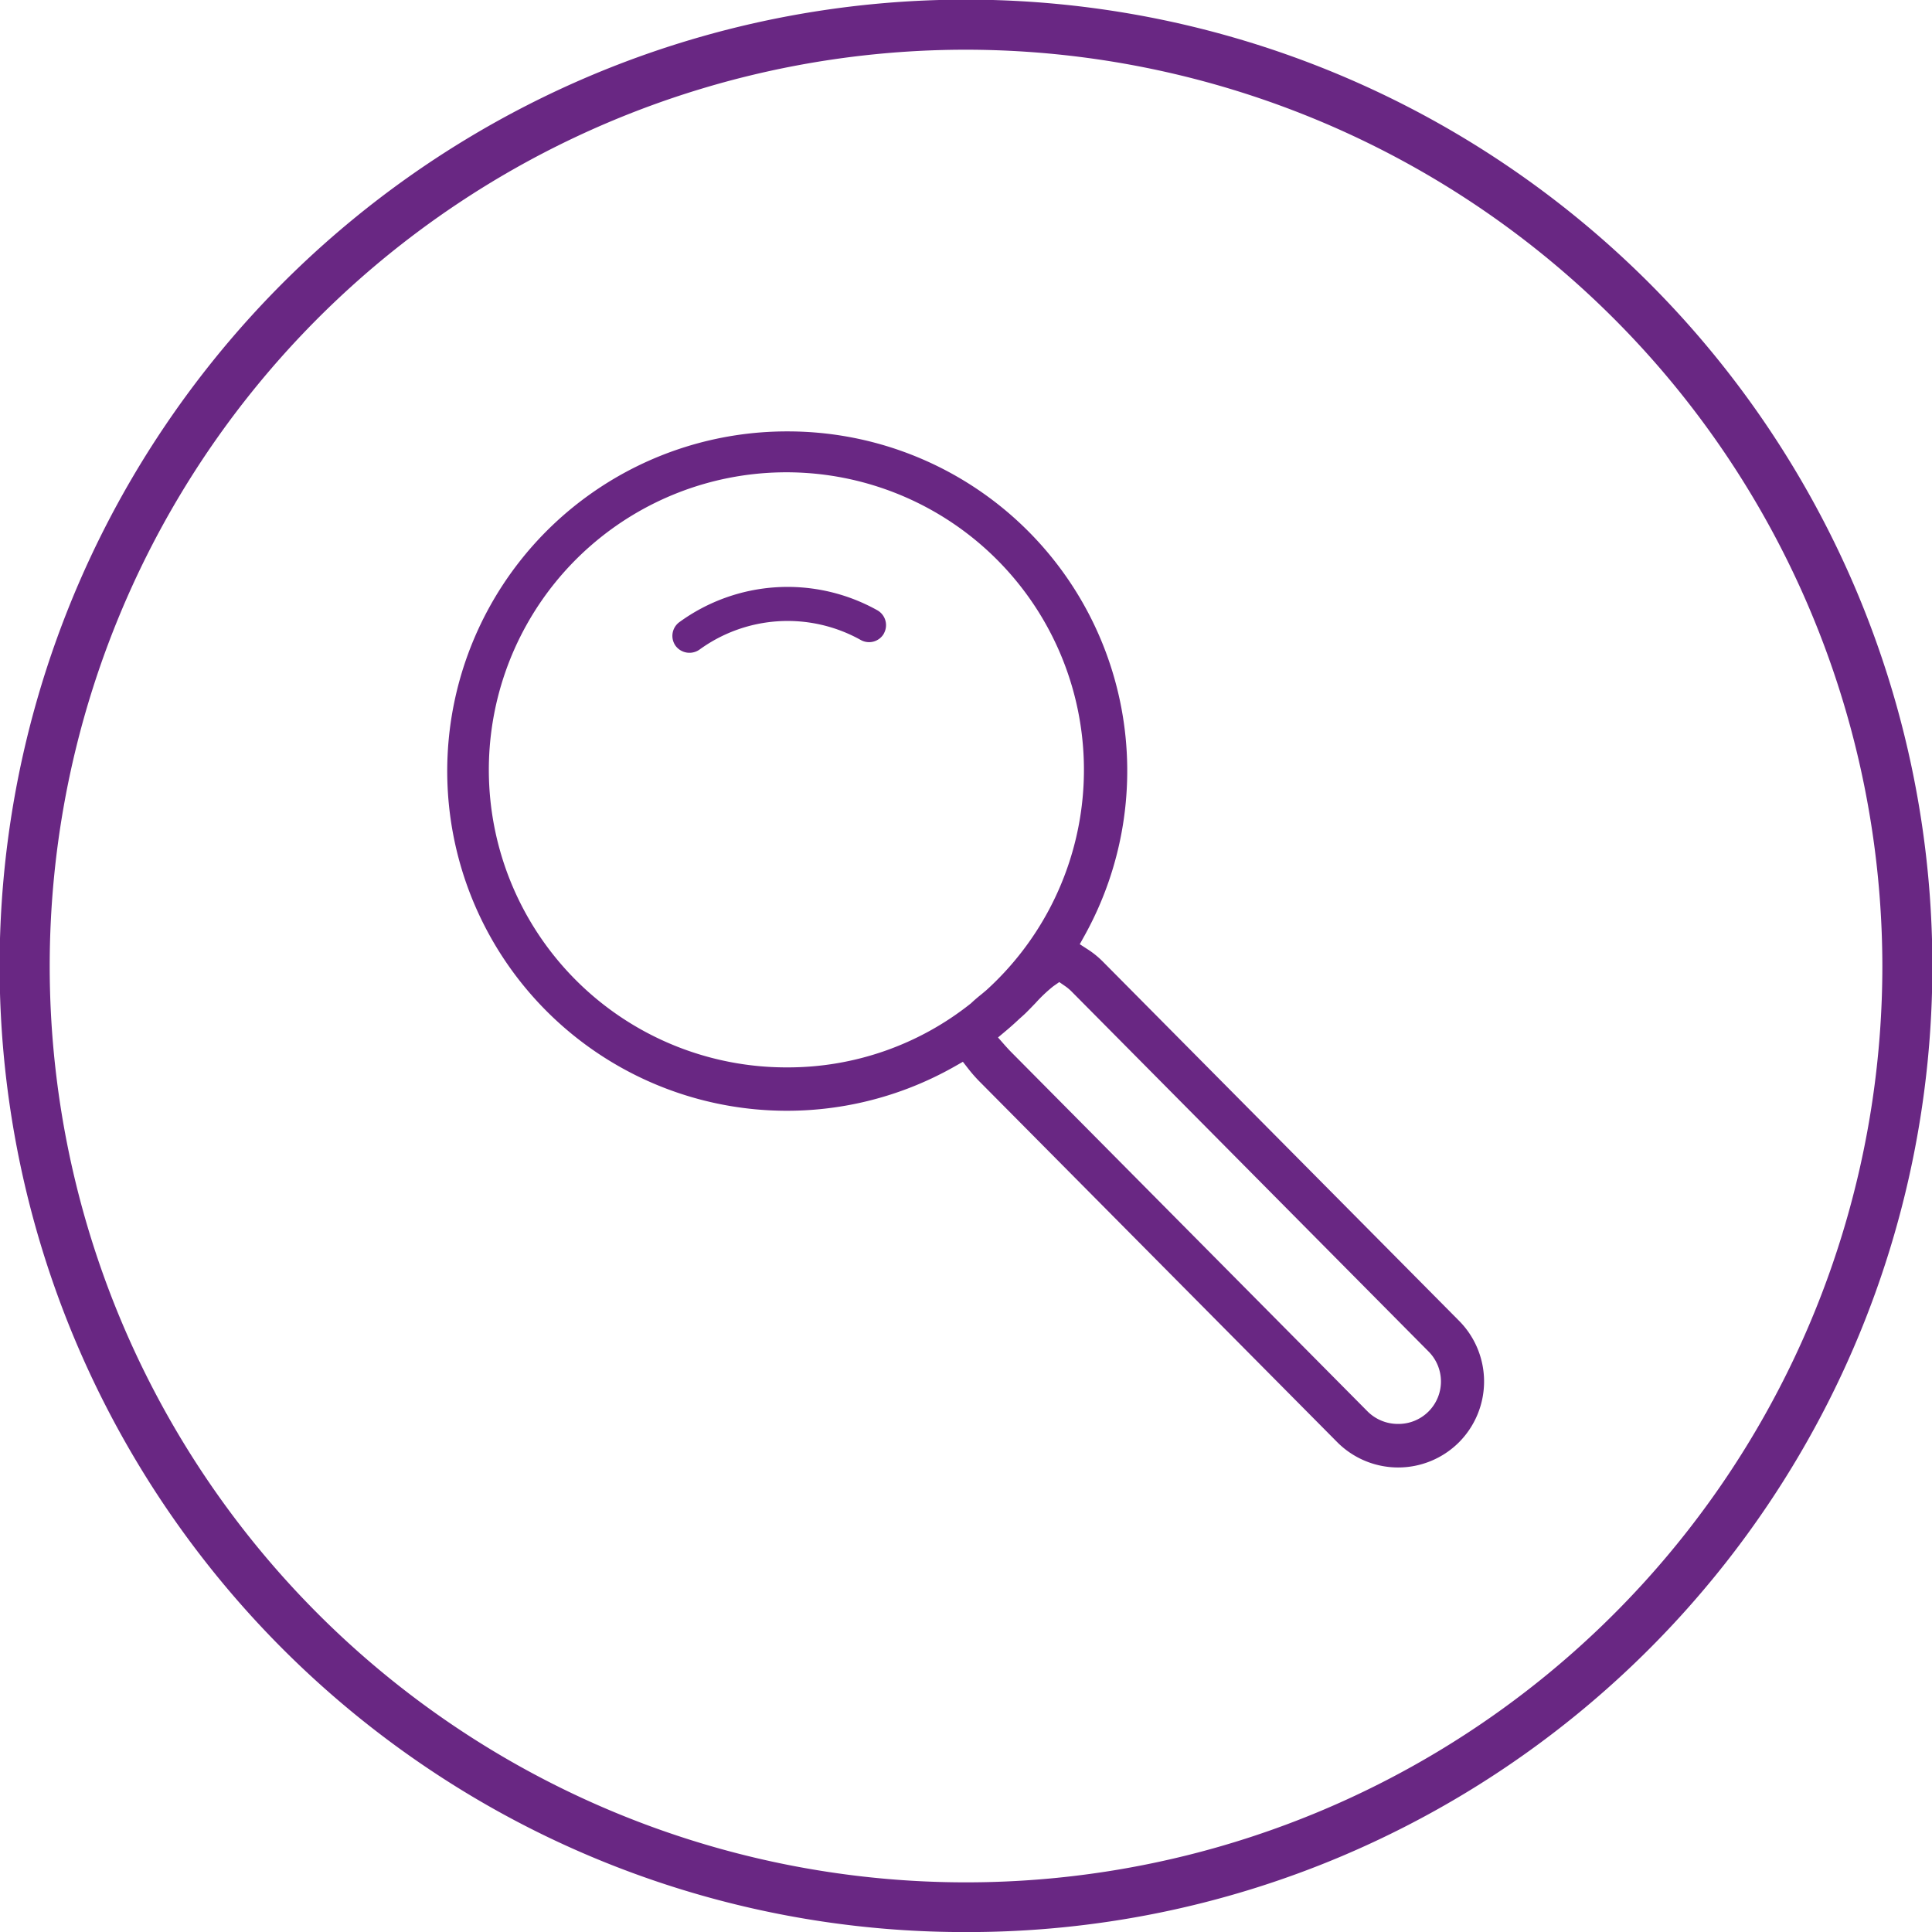
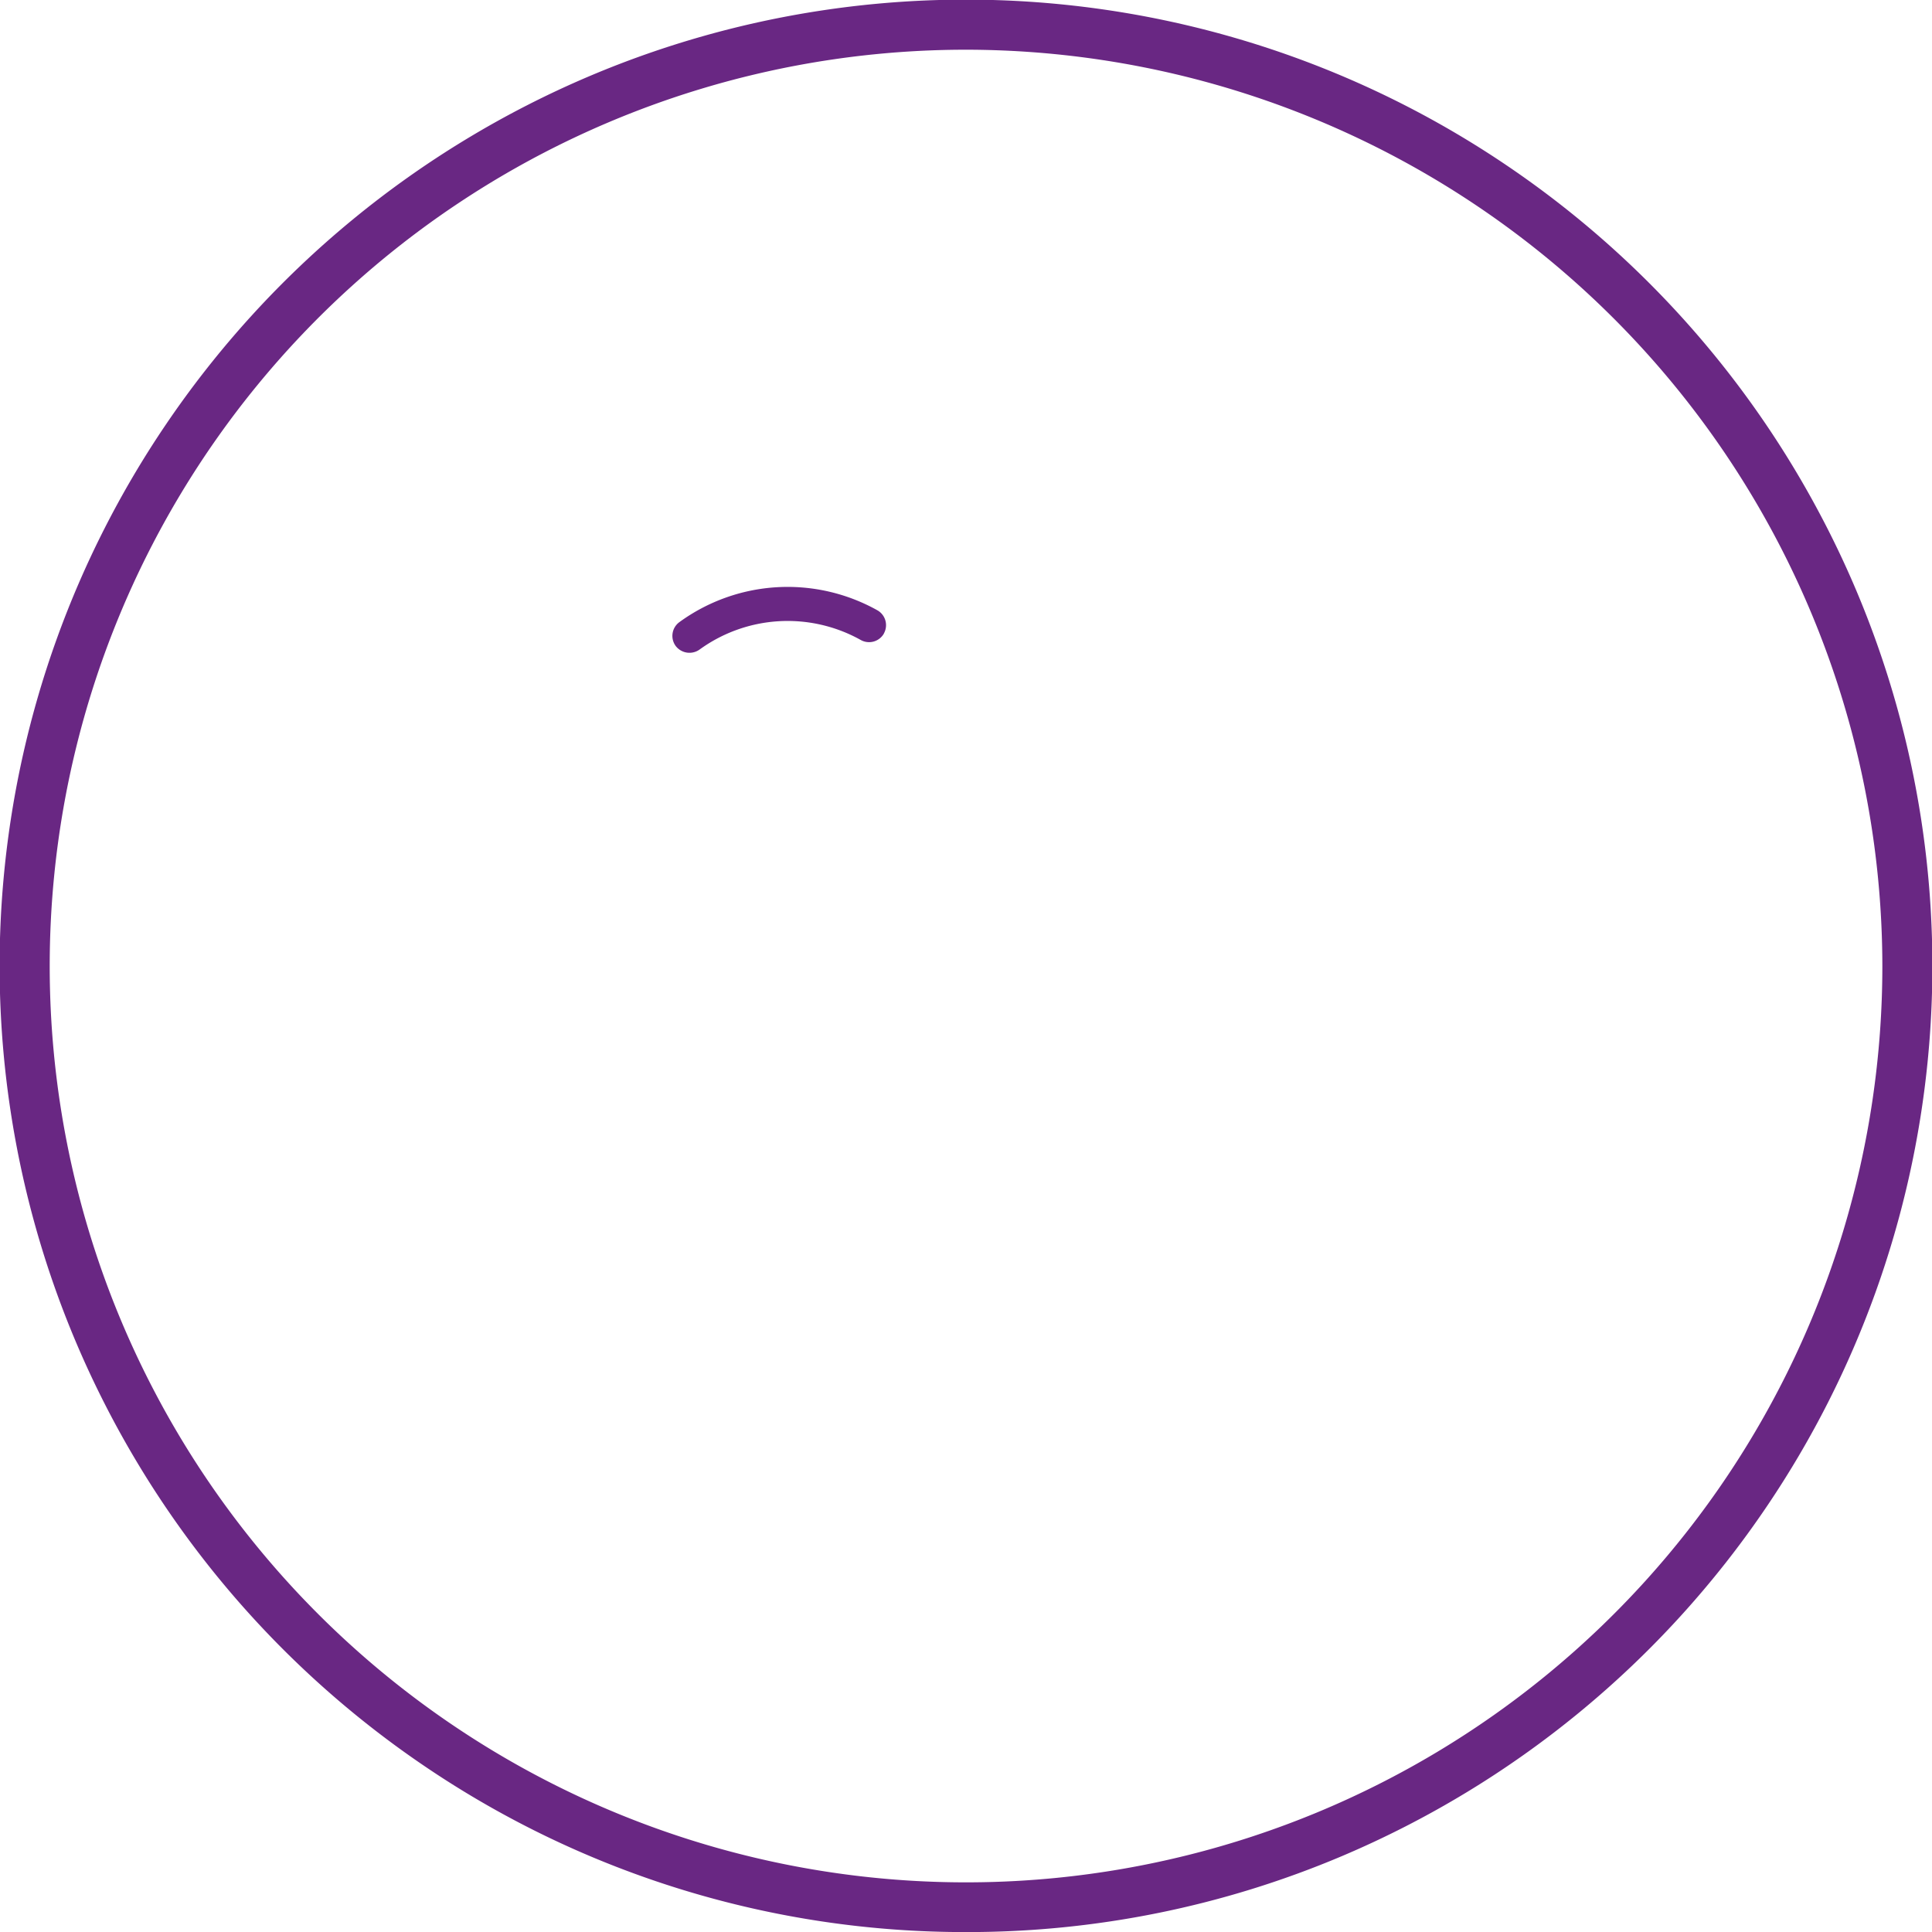
<svg xmlns="http://www.w3.org/2000/svg" id="Group_127" data-name="Group 127" width="116.596" height="116.596" viewBox="0 0 116.596 116.596">
  <defs>
    <clipPath id="clip-path">
      <rect id="Rectangle_144" data-name="Rectangle 144" width="116.596" height="116.596" transform="translate(0 0)" fill="none" />
    </clipPath>
  </defs>
  <g id="Group_126" data-name="Group 126" clip-path="url(#clip-path)">
    <path id="Path_126" data-name="Path 126" d="M58.3,116.6A58.032,58.032,0,0,1,25.7,106.639,58.463,58.463,0,0,1,4.582,80.992,58.224,58.224,0,0,1,9.957,25.7,58.465,58.465,0,0,1,35.605,4.582,58.222,58.222,0,0,1,90.893,9.958a58.466,58.466,0,0,1,21.121,25.649,58.221,58.221,0,0,1-5.376,55.289A58.465,58.465,0,0,1,80.99,112.014,57.937,57.937,0,0,1,58.3,116.6ZM58.3,3a55.3,55.3,0,1,0,55.3,55.3A55.361,55.361,0,0,0,58.3,3Z" fill="#692783" />
    <path id="Path_127" data-name="Path 127" d="M53.342,38.23a1.032,1.032,0,0,0-.394-1.4A11.1,11.1,0,0,0,41,37.546a1.029,1.029,0,0,0-.225,1.435,1.048,1.048,0,0,0,1.435.226,9.05,9.05,0,0,1,9.736-.584,1.029,1.029,0,0,0,1.4-.393" fill="#692783" />
-     <path id="Path_128" data-name="Path 128" d="M47.53,26.035a20.5,20.5,0,1,0,10.1,38.317l.48-.273.339.436a8.87,8.87,0,0,0,.745.836l21.5,21.676a5.191,5.191,0,0,0,7.338.032,5.2,5.2,0,0,0,.032-7.339l-21.5-21.68a5.424,5.424,0,0,0-.9-.734l-.5-.323.29-.522A20.483,20.483,0,0,0,47.53,26.035M86.205,81.556a2.561,2.561,0,0,1-1.831,4.378h-.011a2.588,2.588,0,0,1-1.822-.746l-21.5-21.679c-.16-.16-.282-.3-.382-.409l-.429-.489.5-.419c.268-.226.528-.458.783-.7.167-.148.292-.257.417-.381.154-.153.305-.308.452-.461l.118-.122a8.894,8.894,0,0,1,1.064-1.006l.363-.254.364.251a2.9,2.9,0,0,1,.423.363Zm-26.7-21.781-.238.2c-.21.169-.442.358-.667.574A17.713,17.713,0,0,1,47.53,64.417a17.957,17.957,0,1,1,11.977-4.642" fill="#692783" />
  </g>
</svg>